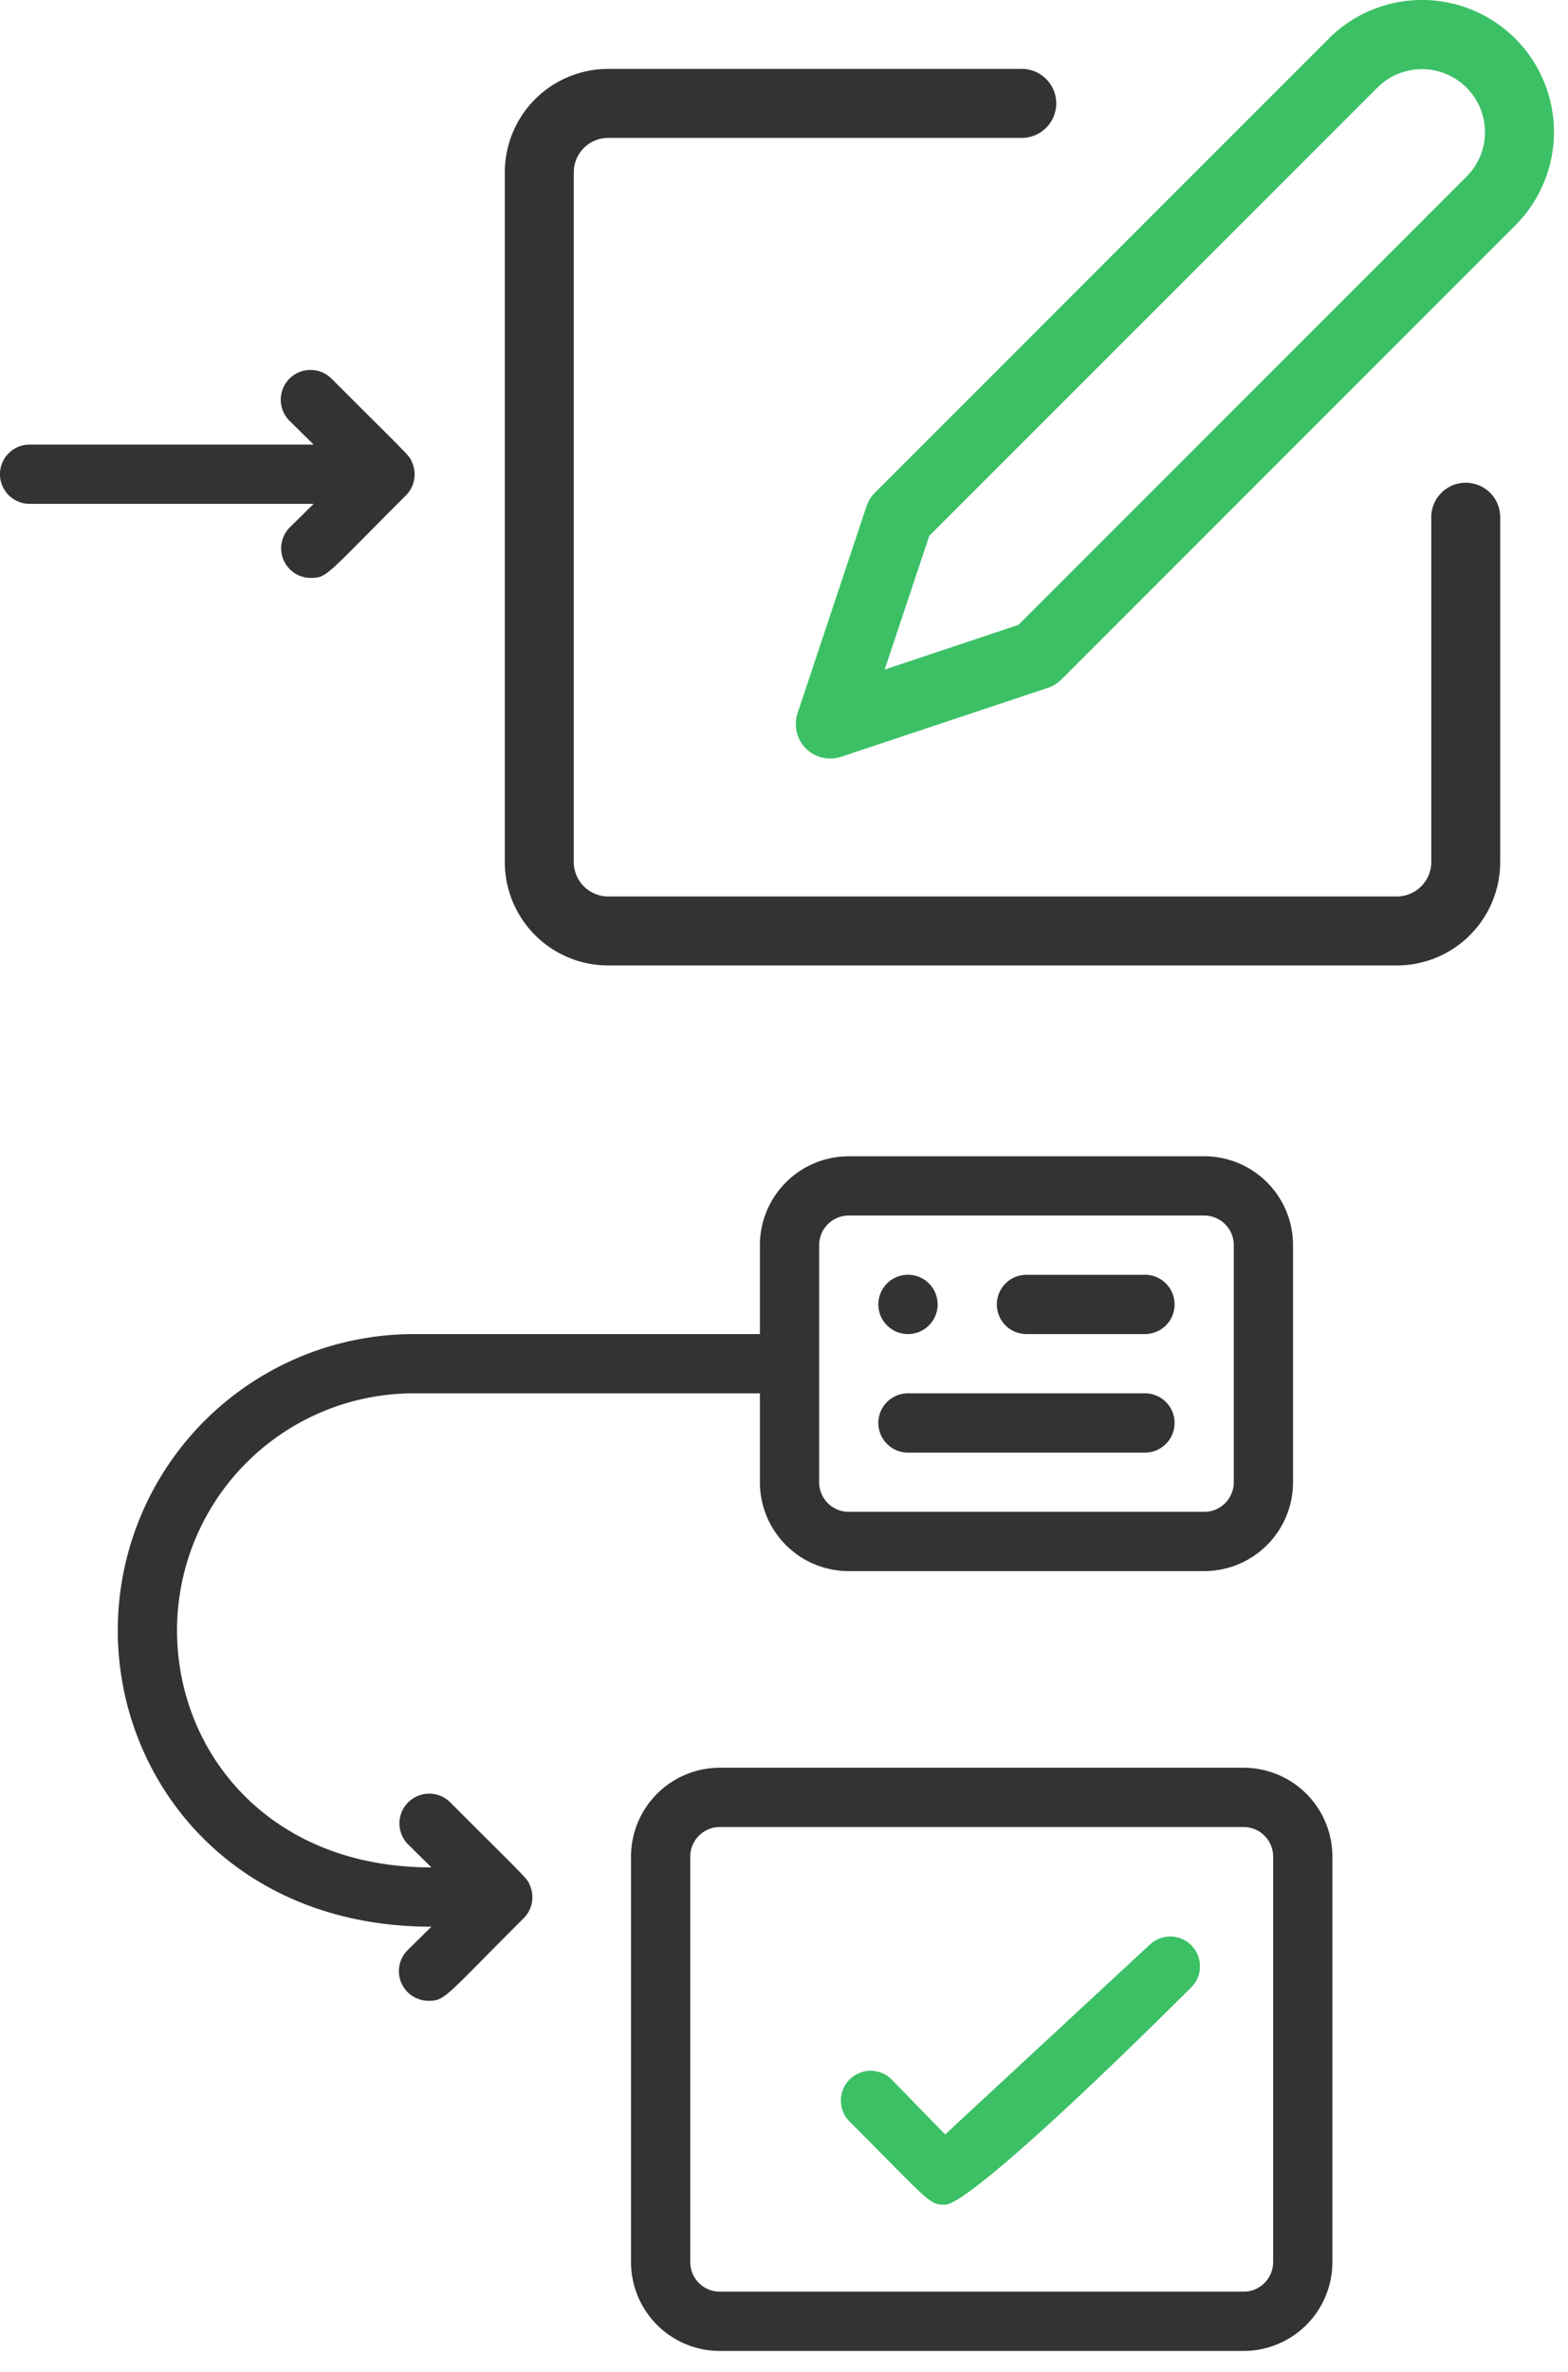
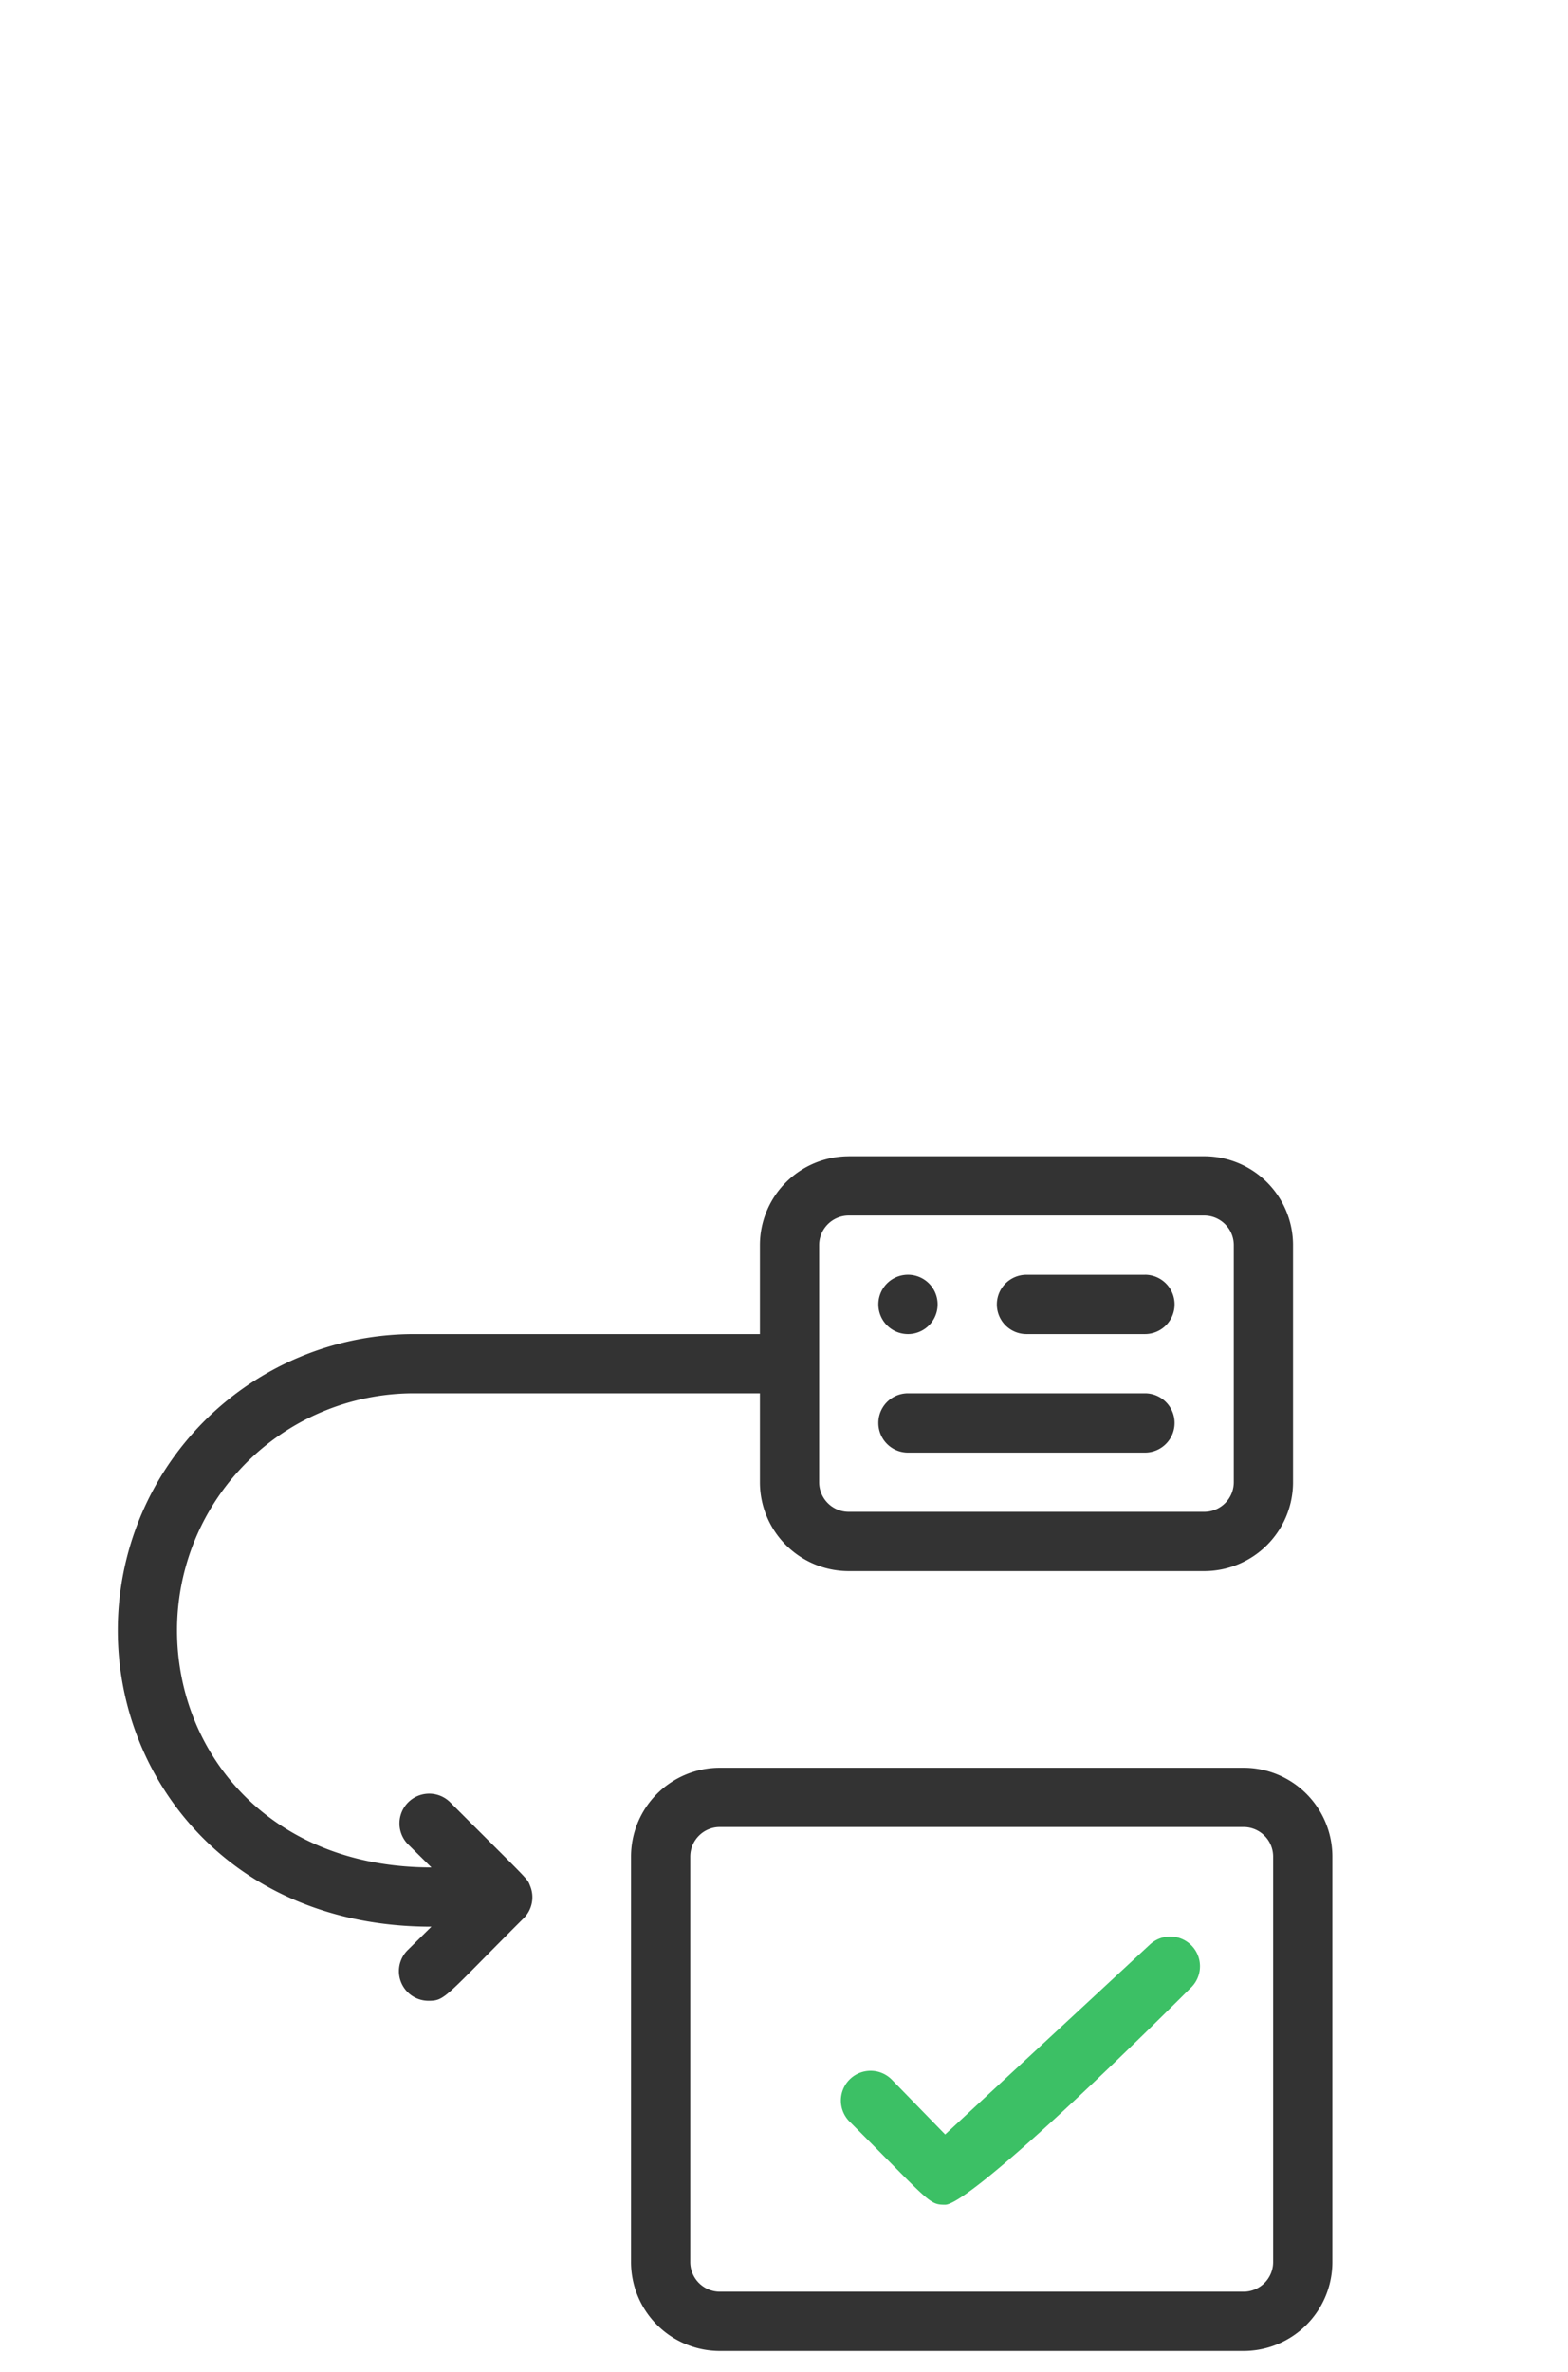
<svg xmlns="http://www.w3.org/2000/svg" width="41" height="62">
  <g fill="none">
    <path d="M22.194 30.22a2.323 2.323 0 00-2.324 2.322v2.324h-9.046A7.744 7.744 0 003.08 42.61c0 3.934 2.997 7.744 8.2 7.744l-.619.611a.774.774 0 00.55 1.325c.434 0 .418-.101 2.486-2.161a.774.774 0 00.163-.844c-.078-.201 0-.093-2.099-2.192a.778.778 0 00-1.1 1.1l.62.612c-4.26 0-6.652-3.02-6.652-6.195a6.195 6.195 0 016.195-6.196h9.046v2.324a2.323 2.323 0 002.324 2.323h9.292a2.323 2.323 0 002.324-2.323v-6.196a2.323 2.323 0 00-2.324-2.323h-9.292zm10.067 8.518a.774.774 0 01-.775.774h-9.292a.774.774 0 01-.775-.774v-6.196c0-.427.347-.774.775-.774h9.292c.428 0 .775.347.775.774v6.196z" fill="#333" />
    <path d="M32.516 46.2H18.823a2.323 2.323 0 00-2.323 2.323v10.595a2.323 2.323 0 002.323 2.324h13.693a2.323 2.323 0 002.323-2.324V48.523a2.323 2.323 0 00-2.323-2.323zm.774 12.918a.774.774 0 01-.774.775H18.823a.774.774 0 01-.774-.775V48.523c0-.427.347-.774.774-.774h13.693c.428 0 .774.347.774.774v10.595zm-3.352-25.801H26.84a.774.774 0 000 1.549h3.098a.774.774 0 000-1.55zm-6.196 1.549a.774.774 0 100-1.55.774.774 0 000 1.55z" fill="#333" />
    <path d="M24.714 55.784l-1.387-1.424a.778.778 0 10-1.1 1.1c2.092 2.09 2.06 2.16 2.487 2.16.426 0 2.722-1.983 6.447-5.693a.778.778 0 00-1.1-1.1l-5.347 4.957z" fill="#3CC065" />
-     <path d="M.774 13.168h7.427l-.62.612a.774.774 0 00.55 1.324c.434 0 .418-.1 2.486-2.16a.774.774 0 00.163-.845c-.078-.201 0-.093-2.099-2.191a.778.778 0 10-1.1 1.1l.62.611H.774a.774.774 0 000 1.549zm37.552-.552a.901.901 0 00-.901.901v9.011a.901.901 0 01-.902.901h-20.62a.901.901 0 01-.9-.9V4.505a.9.9 0 01.9-.901h10.814a.901.901 0 100-1.803H15.903A2.703 2.703 0 0013.2 4.506v18.022a2.703 2.703 0 002.703 2.704h20.62a2.703 2.703 0 002.704-2.704v-9.011a.901.901 0 00-.901-.901z" fill="#333" />
-     <path d="M39.622 1.01a3.45 3.45 0 00-4.88.001L22.874 12.88a.911.911 0 00-.217.352l-1.802 5.407a.901.901 0 001.139 1.14l5.406-1.802a.901.901 0 00.353-.218l11.87-11.87a3.45 3.45 0 000-4.878zm-1.275 3.606L26.632 16.33l-3.5 1.169 1.166-3.495L36.017 2.289a1.648 1.648 0 012.812 1.162 1.64 1.64 0 01-.482 1.165z" fill="#3CC065" />
    <path d="M29.938 36.414h-6.196a.774.774 0 000 1.55h6.196a.774.774 0 000-1.55z" fill="#333" />
  </g>
</svg>